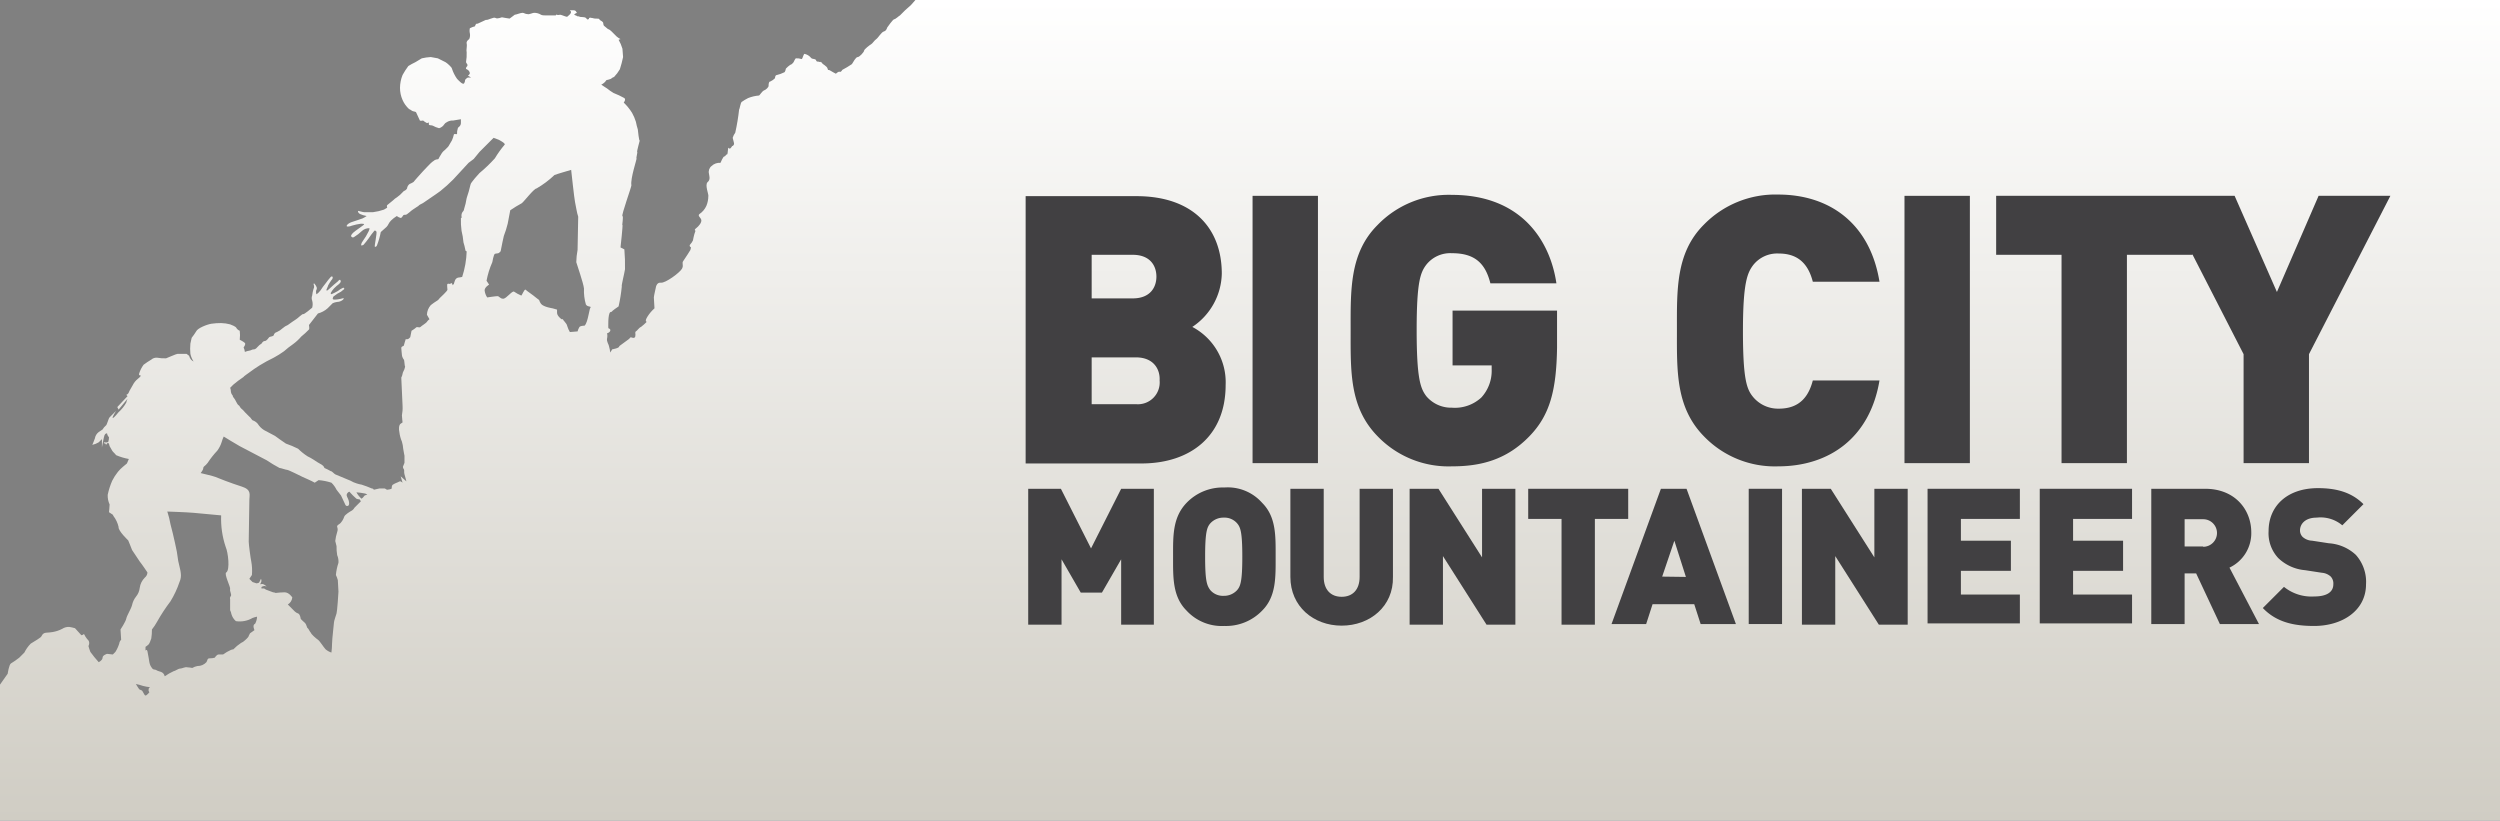
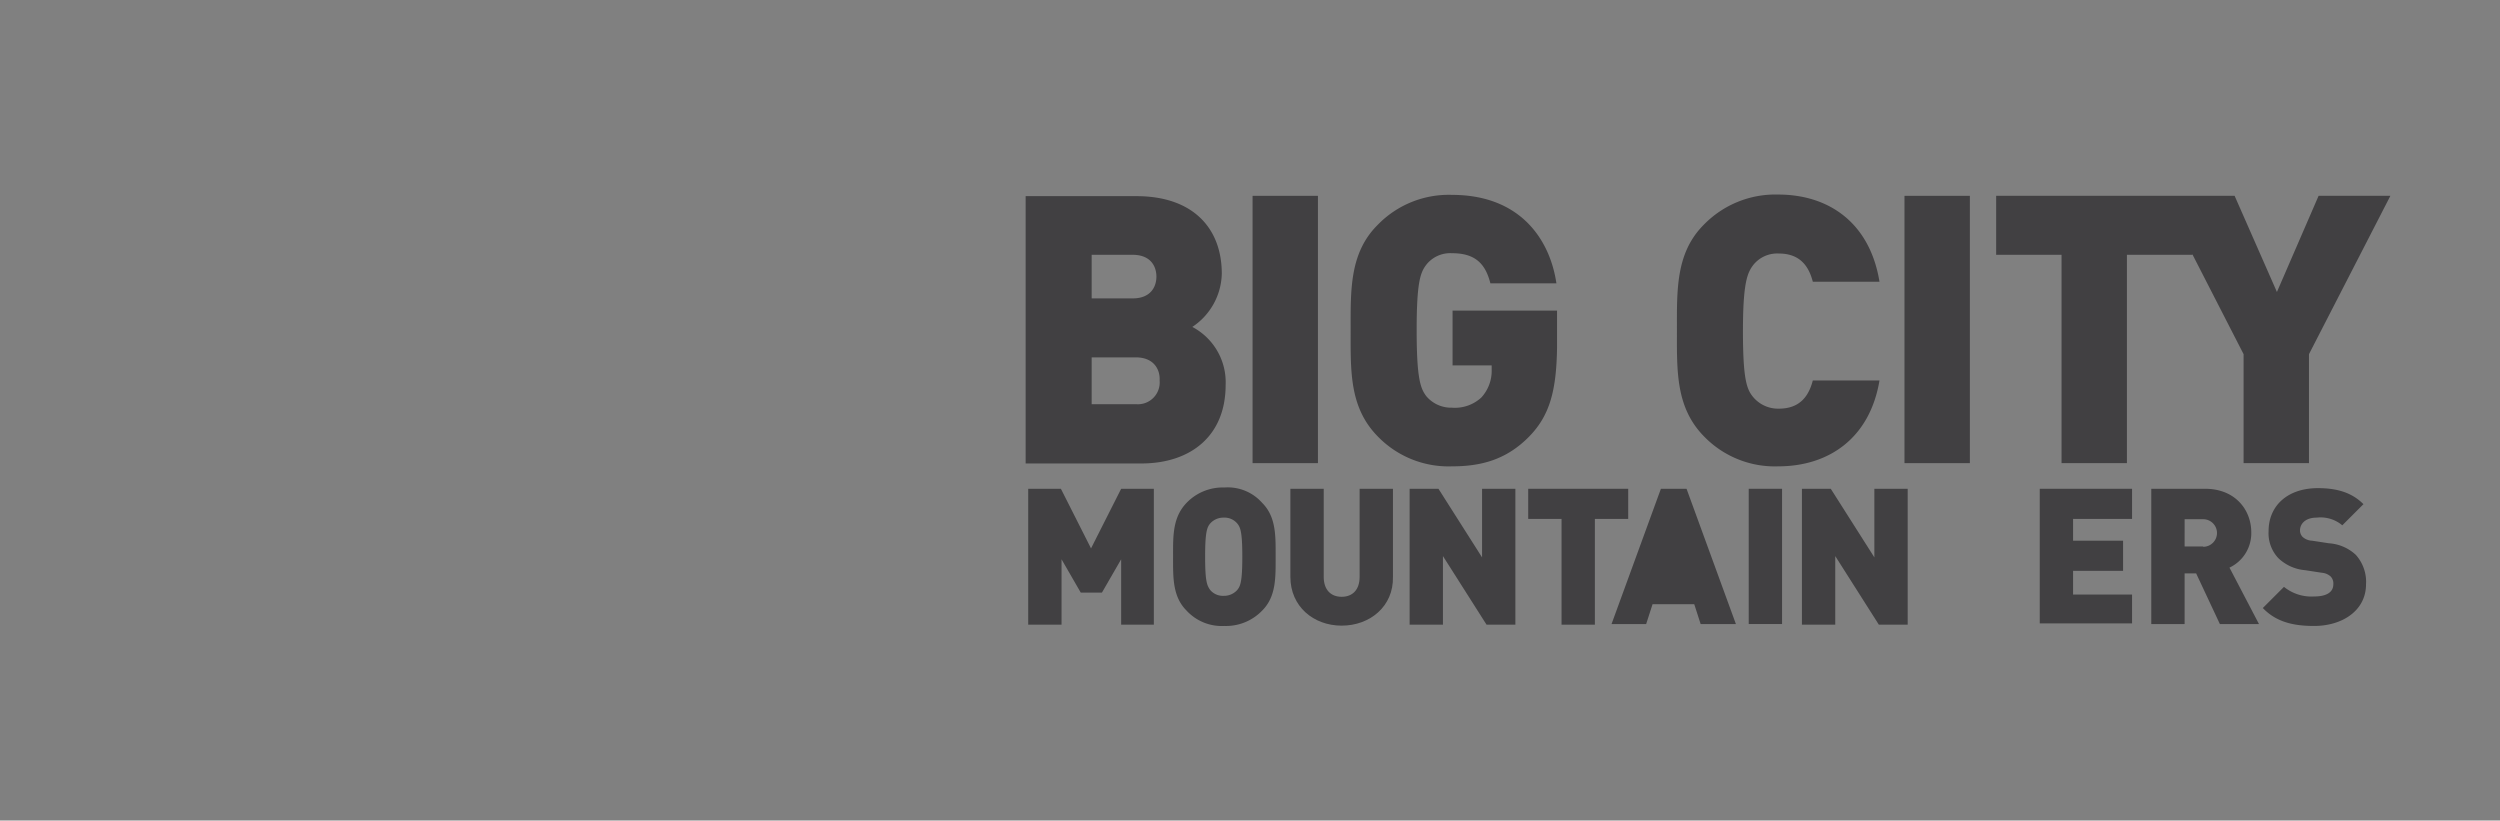
<svg xmlns="http://www.w3.org/2000/svg" viewBox="0 0 390 128">
  <rect x="0" y="0" width="390" height="128" fill="#808080" stroke="none" />
  <defs>
    <style>.a{fill:none;}.b{clip-path:url(#a);}.c{fill:url(#b);}.d{fill:#414042;}</style>
    <clipPath id="a">
      <path class="a" d="M167.9,0H142.8c-.2.2-.4.5-.7.8l-.9.8-.8.8c-.2.1-.7.6-.9.6s-1.1,1.3-1.1,1.3-.1.5-.5.6-.9,1-1.2,1.2-.6.7-.8.8-1.1.8-1.1,1-.7,1-1,1-.7.8-.9,1.1a14.68,14.68,0,0,1-1.5.9s-.2.4-.4.3-.6.3-.6.3-.6-.3-.9-.5-.3.1-.4-.3-.7-.6-.9-.9-.2-.1-.2-.1l-.4-.1s-.2.1-.3-.2-.6-.1-.8-.4a1.79,1.79,0,0,0-1-.6c-.1,0-.3.6-.3.6s-.1.3-.2.2a2.2,2.2,0,0,0-.8-.1c-.1-.1-.4.6-.4.6s-.3.4-.5.4a4.35,4.35,0,0,0-.7.6s-.1.6-.3.6a4.87,4.87,0,0,1-1.1.4c-.3,0-.3.5-.3.5a2.49,2.49,0,0,1-.7.5c-.3,0-.3.5-.3.7s-.4.6-.7.7-.7.8-.8.8a5.93,5.93,0,0,0-1.7.4,8.79,8.79,0,0,0-1,.6c-.2.2-.3,1.1-.4,1.2a33.52,33.52,0,0,1-.6,3.6,2.5,2.5,0,0,0-.4.8l.2.8a.4.4,0,0,1-.3.5s-.3.6-.5.3-.1,1-.3,1-.2.3-.4.3-.6,1-.6,1a1.82,1.82,0,0,0-1.4.5,1.17,1.17,0,0,0-.4,1.2c0,.2.3.9-.2,1.3s.2,2,.1,2.2a4,4,0,0,1-.3,1.5,3,3,0,0,1-1.1,1.3c-.3.3.2.5.3.9s-.4,1-.8,1.3-.1.4-.1.4a6.21,6.21,0,0,0-.3,1l-.1.5a2.09,2.09,0,0,1-.4.6c-.3.3.1.5.1.5l-.1.4s-.8,1.3-1.1,1.7.1.6-.2,1.2-2.6,2.3-3.3,2.2-.8.8-.8.8-.3,1.3-.3,1.5l.1,1.7a6,6,0,0,0-1.1,1.3c-.5.8-.1.8-.1.8a9.23,9.23,0,0,1-.9.8c-.3.1-.6.6-.8.7s0,.4-.1.8-.7.1-.7.1l-.3.3L96.6,54c.1.3-1.1.5-1.1.5l-.3.5a5.76,5.76,0,0,0-.2-1c0-.2-.4-.7-.3-1.2a1.69,1.69,0,0,0,0-.8s.4-.1.5-.4-.3-.4-.3-.4-.1-2.2.3-2.5l.3-.1c-.2,0,1-.8,1-.8a25.15,25.15,0,0,0,.5-3.1c-.1-.1.4-2,.5-2.7a29.12,29.12,0,0,0-.1-3.1l-.6-.3s.4-3.6.3-3.5.2-1.3,0-1.4,1.4-4.5,1.4-4.8c-.2-1,.9-4.2.8-4.2s.2-1,.1-1,.5-2.1.4-1.8-.3-1.7-.3-1.7a10.38,10.38,0,0,1-.3-1.2,7.26,7.26,0,0,0-.6-1.4A8.57,8.57,0,0,0,97.3,16c.4-.5.1-.7.1-.7a14.37,14.37,0,0,0-1.7-.8,8.65,8.65,0,0,1-1-.7c-.2-.1-.9-.6-.9-.6a1.88,1.88,0,0,0,.8-.7,4.08,4.08,0,0,0,.7-.2,1.33,1.33,0,0,1,.5-.3,6.23,6.23,0,0,0,.9-1.2,18,18,0,0,0,.5-1.9c0-.1-.1-1.1-.1-1.3a6.45,6.45,0,0,0-.6-1.4l.3-.1a2.88,2.88,0,0,1-.6-.4l-.8-.8a1.52,1.52,0,0,0-.6-.4c-.1-.1-.6-.5-.6-.5a1,1,0,0,1-.1-.4c0-.2-.4-.4-.4-.4s-.2-.1-.2-.2-.3-.1-.6-.1-.4-.1-.6-.1a.48.48,0,0,0-.4,0c-.1,0,.1.1-.1.2s-.2,0-.4-.2-.9-.1-1-.2-.3,0-.4-.1-.3-.1-.4-.2S90,2,90,2a1.44,1.44,0,0,0-.2-.3.6.6,0,0,0-.4-.1h-.5a.1.1,0,0,0,.1.1.3.3,0,0,1,0,.4c0,.1-.4.4-.5.5s-.9-.3-1.1-.3-.4.1-.5,0-.2.1-.2.1H85s-.5,0-.6-.1A2,2,0,0,0,83.3,2c-.2,0-.8.3-1,.2-.4,0-.5-.2-.8-.2s-1,.3-1.2.3l-.8.6c-.2,0-1.1-.2-1.2-.2s-.7.3-1,.1-1.2.4-1.5.3l-1.3.6c-.3-.1-.4.4-.4.4a4.12,4.12,0,0,0-.8.3,1.69,1.69,0,0,0,0,.8,1.52,1.52,0,0,1-.1.9s-.5.3-.4.7-.1,1,0,1.3a7.59,7.59,0,0,1-.1,1.6l.1.2a.35.35,0,0,1,.1.4s-.4.4-.1.5a.81.81,0,0,1,.5.6c0,.2-.3.4-.3.4l.5.3H73c-.1,0-.3.2-.4.3s0,.3-.2.6-.9-.5-1.1-.7a6,6,0,0,1-.8-1.6c0-.2-.8-.9-1-1l-1.2-.6c-.1,0-1-.2-1.1-.2a7.84,7.84,0,0,0-1.4.2l-1,.6a10.91,10.91,0,0,0-1.1.6,11.67,11.67,0,0,0-.9,1.4,5.44,5.44,0,0,0-.4,2,4.64,4.64,0,0,0,.4,1.9,4.16,4.16,0,0,0,1,1.4,3.21,3.21,0,0,1,.5.3c.2.1.5.1.6.2l.6,1.3c.1.1.5,0,.5,0a3.11,3.11,0,0,0,.6.4,1,1,0,0,0,.3-.1v.3c0,.2.4.1.6.2a4.18,4.18,0,0,0,1,.4,1.41,1.41,0,0,0,.8-.6c.2-.3.4-.3.5-.4a1.69,1.69,0,0,1,.9-.2l1.2-.2v.6a.76.76,0,0,1-.2.5c-.1.1-.3.2-.3.4a2.2,2.2,0,0,0-.1.8c0,.1-.5-.1-.5.1a4.71,4.71,0,0,1-.3.9c-.2.3-.5.9-.6,1l-.5.5a2,2,0,0,0-.6.7,5.74,5.74,0,0,0-.4.7c-.1.1-.1,0-.4.1s-.3.2-.5.3-1.3,1.3-1.5,1.5-.7.8-.9,1-.5.6-.6.7a3.33,3.33,0,0,1-.6.3,1,1,0,0,0-.4.7.89.89,0,0,1-.5.4l-.6.6a8.11,8.11,0,0,1-.8.6c-.3.3-1.1.9-1.2,1s0,.4,0,.4l-.5.3a8.47,8.47,0,0,1-1.7.4H56.8c-.2,0-.8-.2-.9-.2s-.1.3.3.5a4.28,4.28,0,0,0,1,.3,4.35,4.35,0,0,1-.7.4c-.1,0-.8.3-1.5.5s-1,.6-.9.7.6,0,.8-.1a8.87,8.87,0,0,1,1.4-.3c.3,0,.5,0,.5.1s-1.4,1-1.7,1.3-.4.5-.3.6.2.2.4.1a7.57,7.57,0,0,0,1.3-1,1.61,1.61,0,0,1,1.1-.4c.1,0,0,.3-.1.5a9.62,9.62,0,0,1-.9,1.5c-.3.4-.3.7-.2.7s.3-.1.3-.1a11.49,11.49,0,0,0,.8-1,12.49,12.49,0,0,1,.9-1.2c.1-.1.2,0,.3.1s0,.6-.1,1.3-.2,1.1-.1,1.1.2,0,.3-.2a11.52,11.52,0,0,0,.6-2.1l.9-.8c.3-.3.3-.6.7-1a5.35,5.35,0,0,1,.9-.7,1.63,1.63,0,0,0,.6.3c.2,0,.3-.3.4-.4s.2-.1.4-.1.9-.7,1.1-.8.4-.3.6-.4.3-.2.4-.3.6-.3.7-.4,1.8-1.2,2.6-1.8a22.3,22.3,0,0,0,2-1.8c.2-.2,2.4-2.6,2.4-2.6l.8-.6.9-1.1L77,21.5l.8.3s1.2.6.9.8a15.94,15.94,0,0,0-1.5,2.1A23,23,0,0,1,74.8,27s-1.4,1.5-1.4,1.8a19.12,19.12,0,0,1-.6,2.1,10.8,10.8,0,0,1-.4,1.7.77.77,0,0,1-.1.3,1,1,0,0,0-.3.9c.1.5,0,0-.1.2a12.12,12.12,0,0,0,.1,2,11.27,11.27,0,0,1,.3,1.8,10.38,10.38,0,0,1,.3,1.2.2.2,0,0,0,.2.2,14.15,14.15,0,0,1-.7,4,3.54,3.54,0,0,1-.6.1.66.66,0,0,0-.5.4,3.93,3.93,0,0,0-.2.6l-.2.2a.49.49,0,0,0-.1-.3c-.1-.1-.3.1-.3.1s-.3-.1-.4,0,0,.7,0,.9-1.1,1.2-1.2,1.3-.2.3-.4.4a9.82,9.82,0,0,0-1,.7,2.4,2.4,0,0,0-.6,1.5,7.76,7.76,0,0,1,.4.7,1.4,1.4,0,0,0-.4.4c-.1.2-.8.6-1,.8s-.5-.1-.7.1-.7.5-.7.5l-.2,1-.2.2a.52.52,0,0,1-.5.1s-.3.9-.3,1-.4.1-.4.4.1.9.1,1.1.2.6.3.7.1,1,.2,1.1a2.61,2.61,0,0,1-.3.8c-.1.1-.1.6-.3.9l.2,4.4a6.18,6.18,0,0,1-.1,1.5c0,.2.1,1.1.1,1.1l-.3.2c-.3.2-.3.9-.2,1.3a5.41,5.41,0,0,0,.4,1.5,5.16,5.16,0,0,1,.2,1.1c0,.1.2,1.1.2,1.1v1.1a4.71,4.71,0,0,1-.2.5c-.1.1,0,.4.1.5s0,.5.1.8.3,1.1.3,1.1l-.9-.8c.1.3.3,1,.3,1a1.24,1.24,0,0,0-.3-.2c-.1-.1-.5.2-.6.2a3.29,3.29,0,0,0-.6.3c-.2.1-.2.5-.2.6s-.6.2-.7.2-.3-.2-.4-.2h-.8l-.9.2s0-.2-.3-.2a16.59,16.59,0,0,0-1.6-.6,4.5,4.5,0,0,1-.8-.2,3.92,3.92,0,0,1-.9-.4c-.2-.1-2.2-.9-2.4-1s-.5-.5-.7-.5a9.25,9.25,0,0,0-1-.5.31.31,0,0,0-.1-.2c0-.1-.2-.2-.3-.3a14.8,14.8,0,0,1-1.3-.8,7.26,7.26,0,0,0-.9-.5A8.78,8.78,0,0,1,46.5,70a15.39,15.39,0,0,0-1.9-.8c-.2-.1-1.7-1.2-1.7-1.2l-1.7-.9a3.07,3.07,0,0,1-1-1,1.79,1.79,0,0,0-.7-.5c-.2,0-.4-.5-.6-.6l-.7-.7a3.39,3.39,0,0,0-.6-.6c-.2-.2-.2-.4-.4-.5s-.5-.9-.7-1.1-.2-.4-.2-.4a1.24,1.24,0,0,1-.2-.3,1.34,1.34,0,0,1-.1-.5,1,1,0,0,0-.1-.4l.5-.5A16.67,16.67,0,0,1,38,58.8c0-.1.8-.6.9-.7s1.4-1,1.6-1.1a23.86,23.86,0,0,1,2.2-1.2,14,14,0,0,0,1.6-1,13.44,13.44,0,0,1,1.4-1.1A7.69,7.69,0,0,0,47,52.5a13.07,13.07,0,0,0,1.2-1.1c.1-.1,0-.7,0-.7l1.4-1.8a3.61,3.61,0,0,0,1.5-.8l.8-.8a2.54,2.54,0,0,1,.7-.2,1.43,1.43,0,0,0,.7-.2c.4-.2.3-.4.3-.4a6.59,6.59,0,0,1-.9.2c-.7.1-.8,0-.8-.1s.1-.4.2-.4a5.25,5.25,0,0,1,1.1-.7c.2-.2.6-.4.5-.5s-.2-.2-.2-.1a3.51,3.51,0,0,0-.8.5,9.25,9.25,0,0,1-1,.5s-.2-.2-.1-.2a3,3,0,0,1,.5-.7,6.53,6.53,0,0,1,.8-.7c.3-.3.3-.4.2-.6s-.4.2-.4.2-.5.4-.6.5l-1,.9h-.2c0-.1.3-.7.3-.8a9.22,9.22,0,0,1,.5-.8.55.55,0,0,0,.2-.5.19.19,0,0,0-.3,0,11.49,11.49,0,0,0-.8,1,10.47,10.47,0,0,0-.8,1.1,3.08,3.08,0,0,1-.6.6c-.1,0-.1-.4-.1-.5s.2-.3.1-.6a1.89,1.89,0,0,0-.4-.6c-.1,0-.1.2,0,.4a.75.75,0,0,1-.1.5,5.76,5.76,0,0,0-.2,1,1.07,1.07,0,0,0,0,.8,2,2,0,0,1,0,1.1c-.1.1-1.3,1.1-1.4,1s-.9.7-1.1.8-1,.7-1.3.9a2.77,2.77,0,0,0-.8.5,3.49,3.49,0,0,1-.9.6.64.64,0,0,0-.5.5c-.1.2-.6.2-.7.3s-.4.6-.7.6-.5.4-.5.4a2.2,2.2,0,0,0-.6.5c-.1.1-.3.4-.6.4s-.5.2-.7.2a3.1,3.1,0,0,0-.7.2,2,2,0,0,0-.2-.7s.4-.5.2-.7-.8-.5-.8-.5a5.88,5.88,0,0,0,0-1.4,1.08,1.08,0,0,1-.5-.4c-.1-.3-.8-.5-1-.6a5.9,5.9,0,0,0-1.4-.2,9.89,9.89,0,0,0-1.5.1c-.7.1-2.2.7-2.4,1.2a10.59,10.59,0,0,1-.7,1s-.1.5-.2.9a8.55,8.55,0,0,0,0,1.6,3.53,3.53,0,0,0,.5,1.2,1.73,1.73,0,0,1-.4-.3,1.55,1.55,0,0,1-.3-.6,4,4,0,0,1-.4-.3H27.7c-.2,0-1.5.6-1.8.7a6.6,6.6,0,0,1-1.4-.1,1.21,1.21,0,0,0-.9.3,12.49,12.49,0,0,0-1.2.8,4.59,4.59,0,0,0-.7,1.4c-.1.3.3.3.3.3a2.25,2.25,0,0,1-.5.5,2.9,2.9,0,0,0-.8,1c-.2.4-.5.8-.6,1.1a.68.68,0,0,1-.4.4l.2.2-.1.1-1.5,1.6.2.4,1.4-1.7a2,2,0,0,0-.2.6,5.66,5.66,0,0,1-1.2,1.5c-.1.1-.7.9-.9.9s.5-1.1.5-1.1l-1,1c-.2.2-.4,1.2-.6,1.3a2.2,2.2,0,0,0-.5.6l-.6.4a1.52,1.52,0,0,0-.6,1c-.1.3-.4,1-.4,1a3.38,3.38,0,0,0,1-.4l.5-.5v1.3s.3-1.7.4-1.9.2-.3.4-.3a1,1,0,0,0,.3.6,2.25,2.25,0,0,1-.1.7c-.1.2-.7.1-.7.1a.2.2,0,0,0,.2.2c.2,0,.1.3.1.3a.78.78,0,0,1,.3-.4c.2-.1.3.5.3.5s.3.5.4.7.5.5.6.7a8.93,8.93,0,0,0,2,.6l-.3.7-.6.5a5.72,5.72,0,0,0-.8.8,8,8,0,0,0-.9,1.4,11.39,11.39,0,0,0-.7,2.2,3.34,3.34,0,0,0,.3,1.5c0,.3-.1,1.2-.1,1.2l.6.4.1.2a4.49,4.49,0,0,1,.8,1.7c-.1.6,1.5,2.1,1.5,2.1s.5,1.2.6,1.5l1.2,1.8c.4.5,1.2,1.7,1.2,1.7a1.08,1.08,0,0,1-.4.8,2.72,2.72,0,0,0-.8,1.6,2.62,2.62,0,0,1-.6,1.4,3.12,3.12,0,0,0-.6,1.3c-.2.7-.8,1.6-.9,2.1s-.9,1.7-.9,1.7l.1,1.6a1,1,0,0,0-.3.6,5.35,5.35,0,0,1-.6,1.3l-.4.4-.9-.1s-.7.2-.7.6-.6.7-.6.7a18.26,18.26,0,0,1-1.3-1.6,9.2,9.2,0,0,1-.3-.9l.1-.3a.76.76,0,0,0-.3-.8,4.45,4.45,0,0,1-.5-.8.7.7,0,0,1-.4.2l-1-1.1a6.37,6.37,0,0,0-.9-.2,1.82,1.82,0,0,0-1.1.3,5,5,0,0,1-1.5.5,7.72,7.72,0,0,1-1,.1.79.79,0,0,0-.7.5c-.1.3-1.1.8-1.7,1.2a5.29,5.29,0,0,0-1,1.4l-.8.8a12.61,12.61,0,0,1-1.3.9c-.3.2-.5,1.6-.5,1.6L0,106.8V128H390V0ZM23.3,108s-.4.5-.6.5-.4-.7-.6-.8-.3-.1-.4-.2-.5-.8-.5-.8a9.68,9.68,0,0,1,1.1.3,6.53,6.53,0,0,0,1.1.2s-.3.2-.2.4C23.1,107.7,23.3,108,23.3,108Zm16.4-9.7-.7.5-.2.4c0,.2-.6.7-.6.7a1.89,1.89,0,0,1-.6.4,6.94,6.94,0,0,0-1.2,1,1,1,0,0,0-.4.1,6.35,6.35,0,0,0-1.2.7h-.7c-.3,0-.6.5-.6.5a2.77,2.77,0,0,1-.8.1c-.4,0-.3.3-.5.6a1.84,1.84,0,0,1-1.4.6,2.41,2.41,0,0,0-.8.3,5.38,5.38,0,0,0-.8-.1c-.3-.1-.8.2-1.1.2s-.8.4-1,.4a8.7,8.7,0,0,0-1.4.8c-.2-.8-.9-.7-1.2-.9s-.4-.1-.6-.2-.3-.4-.4-.5a2.07,2.07,0,0,1-.2-.6s-.2-1.3-.3-1.7-.3-.1-.3-.1v-.6a1.73,1.73,0,0,0,.4-.3c.2-.1.4-.7.5-1a8.17,8.17,0,0,0,.1-1.4,8.14,8.14,0,0,0,.8-1.2,27.6,27.6,0,0,1,2.1-3.2,14.82,14.82,0,0,0,1.4-3,2.49,2.49,0,0,0,.2-1.4c0-.3-.3-1.4-.4-1.9a23.25,23.25,0,0,0-.5-2.8c-.1-.5-.6-2.6-.7-2.9a14.33,14.33,0,0,0-.5-2s3,.1,4.1.2l4.3.4a13.74,13.74,0,0,0,.7,4.9c.4.9.7,3.6.1,4-.4.2.7,2.3.6,2.6s.3.9.1,1.1a.52.52,0,0,0-.1.5v1.7a2,2,0,0,1,.2.6,2.27,2.27,0,0,0,.7,1.1,3.94,3.94,0,0,0,2.6-.5,4.08,4.08,0,0,1,.7-.2,2.41,2.41,0,0,1-.3,1.1c-.5.2-.1,1-.1,1ZM55.3,79.2a1.21,1.21,0,0,1-.5.5c-.2.1-1,.6-1.1.9a2.62,2.62,0,0,1-.5.9c-.2.3-.7.4-.6.7a1.1,1.1,0,0,1,0,.8,7,7,0,0,0-.3,1.4l.2.8a7.08,7.08,0,0,0,.1,1.4,2.54,2.54,0,0,1,.2,1.2,8.09,8.09,0,0,0-.4,1.9,4.12,4.12,0,0,1,.3.8c0,.2.1,1.6.1,1.8s-.2,3.1-.3,3.4-.4,1.2-.4,1.4-.3,2.6-.3,3.3a11.35,11.35,0,0,1-.1,1.4,2.79,2.79,0,0,1-.9-.5c-.3-.3-.9-1.3-1.2-1.5s-1.1-.9-1.1-1.1c-.1,0-.4-.7-.5-.7s-.2-.6-.4-.8-.7-.6-.7-.7-.1-.7-.4-.8a1.41,1.41,0,0,1-.5-.3l-.4-.4-.7-.7a1.44,1.44,0,0,0,.7-1.1s-.5-.8-1.2-.8a13.8,13.8,0,0,0-1.4.1,1,1,0,0,0-.4-.1l-.8-.3a1.63,1.63,0,0,1-.6-.3h-.4a.22.22,0,0,1,.1-.3c.2,0,.2-.2.7,0,0,0-.4-.4-.7-.4s-.4.2-.2-.2,0-.6,0-.6a3.29,3.29,0,0,1-.3.6,1,1,0,0,1-.4.1l-.6-.2-.5-.5.4-.6a8,8,0,0,0-.1-2.1c-.1-.4-.4-2.7-.4-3.1s.1-5.7.1-6.5.4-1.6-1.2-2.1-3.9-1.4-4.1-1.5-2.3-.6-2.3-.6.4-.5.4-.7a.44.44,0,0,1,.1-.3,3.08,3.08,0,0,0,.6-.6,13.93,13.93,0,0,1,1.5-1.9,4.58,4.58,0,0,0,.7-1.4,4.54,4.54,0,0,1,.3-.8s2.1,1.3,2.5,1.5,4,2.1,4.2,2.2a21.16,21.16,0,0,0,2,1.2c.2,0,1,.3,1.2.3s2.2,1,2.4,1.1,1.4.6,1.9.9l.6-.4a8.8,8.8,0,0,1,2,.4,3.83,3.83,0,0,1,.8,1.1l.7.9.7,1.5c.1.1.2.2.4.1s.2-.4.1-.8-.4-.7-.3-1a.68.68,0,0,1,.4-.4,11.3,11.3,0,0,0,1.1,1.1,1.34,1.34,0,0,0,.5.1l.2.3-1,1Zm1.5-1.8a1.4,1.4,0,0,1-.4.4,3.46,3.46,0,0,1-.8-1A11.48,11.48,0,0,1,57,77a1.24,1.24,0,0,1,.3.2s-.4,0-.5.2ZM91.2,50.8s-.6,0-.8.2a2.6,2.6,0,0,0-.3.7l-1.2.1a4.13,4.13,0,0,1-.4-.9c-.1-.4-.2-.4-.4-.7a1.73,1.73,0,0,1-.3-.4h-.2s-.7-.5-.7-1v-.5l-.7-.2s-1.4-.2-1.8-.7a2,2,0,0,1-.3-.6s-.8-.6-.9-.7-1-.7-1.2-.9-.6,1-.7.9a6.4,6.4,0,0,1-1.1-.6c-.3-.2-1.2,1.1-1.7,1.1s-.6-.4-.9-.4-1.6.2-1.6.2a2.47,2.47,0,0,1-.4-1.1c0-.5.7-.9.7-.9l-.4-.6a12.9,12.9,0,0,1,.9-2.9s.2-1.2.4-1.3.5,0,.7-.2l.2-.2.3-1.5.2-.9a14.73,14.73,0,0,0,.6-1.9c.1-.6.4-2.1.4-2.1a20.62,20.62,0,0,1,1.8-1.1c.3-.2,1.9-2.3,2.3-2.3a14.63,14.63,0,0,0,2.8-2.1c.2-.1,2.6-.8,2.6-.8s.5,4.6.6,5,.3,1.8.5,2.3c0,0-.1,4.9-.1,5.2a11.08,11.08,0,0,0-.2,1.9c.1.4,1.1,3.2,1.2,4.1a7.65,7.65,0,0,0,.3,2.5.65.65,0,0,0,.5.3l.3.1c-.3,0-.4,2.3-1,2.9Z" />
    </clipPath>
    <linearGradient id="b" x1="195" y1="-240" x2="195" y2="-368" gradientTransform="matrix(1, 0, 0, -1, 0, -240)" gradientUnits="userSpaceOnUse">
      <stop offset="0" stop-color="#fff" />
      <stop offset="1" stop-color="#d0cdc4" />
    </linearGradient>
  </defs>
  <title>big-city-mountaineers-logo</title>
  <g class="b">
-     <path class="c" d="M0,128V0H390V128Z" />
-   </g>
+     </g>
  <path class="d" d="M191.2,60.05A9.76,9.76,0,0,0,186,51a10.23,10.23,0,0,0,4.6-8.3c0-7.2-4.6-12.1-13.3-12.1H160v41.7h18.2C185.7,72.25,191.2,68.05,191.2,60.05Zm-20.9-20.3h6.4c2.8,0,3.7,1.8,3.7,3.4s-.9,3.4-3.7,3.4h-6.4Zm0,23.3v-7.3h6.9c2.8,0,3.8,1.9,3.7,3.6a3.4,3.4,0,0,1-3.7,3.7Z" />
  <rect class="d" x="195.4" y="30.55" width="10.2" height="41.7" />
  <path class="d" d="M214.9,68.05a15.37,15.37,0,0,0,11.6,4.7c4.5,0,8.5-1,12.1-4.7,3.2-3.3,4.2-7.2,4.3-13.8v-5.8H226.6V57h6.1v.6a6.17,6.17,0,0,1-1.6,4.4,6.07,6.07,0,0,1-4.6,1.6,5.07,5.07,0,0,1-4-1.8c-.9-1.2-1.5-2.7-1.5-10.3s.6-9,1.5-10.2a4.77,4.77,0,0,1,4-1.8c3.5,0,5.2,1.5,6,4.7h10.3c-1-6.8-5.6-13.8-16.3-13.8a15.42,15.42,0,0,0-11.6,4.7c-4.4,4.4-4.2,10.2-4.2,16.5S210.5,63.55,214.9,68.05Z" />
  <path class="d" d="M265.8,68.05a15.37,15.37,0,0,0,11.6,4.7c7.9,0,14.3-4.4,15.8-13.4H282.8c-.6,2.3-1.9,4.4-5.3,4.4a5.07,5.07,0,0,1-4-1.8c-1-1.2-1.6-2.7-1.6-10.3s.7-9.1,1.6-10.3a4.77,4.77,0,0,1,4-1.8c3.4,0,4.7,2.1,5.3,4.4h10.4c-1.5-9.2-7.9-13.6-15.8-13.6a15.58,15.58,0,0,0-11.6,4.7c-4.4,4.4-4.2,10.2-4.2,16.5S261.4,63.55,265.8,68.05Z" />
  <rect class="d" x="297.1" y="30.55" width="10.2" height="41.7" />
  <polygon class="d" points="321.6 72.25 331.8 72.25 331.8 39.75 342 39.75 342 39.65 350 55.25 350 72.25 360.2 72.25 360.2 55.25 372.9 30.55 361.7 30.55 355.2 45.55 348.6 30.55 342 30.55 337.4 30.55 311.4 30.55 311.4 39.75 321.6 39.75 321.6 72.25" />
  <polygon class="d" points="170.2 85.55 165.5 76.25 160.4 76.25 160.4 97.45 165.6 97.45 165.6 87.25 168.6 92.45 171.9 92.45 174.9 87.25 174.9 97.45 180 97.45 180 76.25 174.9 76.25 170.2 85.55" />
  <path class="d" d="M191,76.05a7.82,7.82,0,0,0-5.9,2.4c-2.2,2.3-2.1,5.2-2.1,8.4s-.1,6.2,2.1,8.4a7.47,7.47,0,0,0,5.9,2.4,7.82,7.82,0,0,0,5.9-2.4c2.2-2.2,2.1-5.2,2.1-8.4s.1-6.2-2.1-8.4A7.16,7.16,0,0,0,191,76.05Zm2,16a2.76,2.76,0,0,1-2.1.9,2.6,2.6,0,0,1-2.1-.9c-.5-.7-.8-1.3-.8-5.2s.3-4.6.8-5.2a2.76,2.76,0,0,1,2.1-.9,2.6,2.6,0,0,1,2.1.9c.5.6.8,1.3.8,5.2S193.5,91.45,193,92.05Z" />
  <path class="d" d="M212.1,90c0,2-1.1,3.1-2.8,3.1s-2.8-1.1-2.8-3.1V76.25h-5.2V90c0,4.6,3.6,7.6,8,7.6s8.1-3,8-7.6V76.25h-5.2Z" />
  <polygon class="d" points="231.2 86.95 224.4 76.25 219.9 76.25 219.9 97.45 225.1 97.45 225.1 86.75 231.9 97.45 236.4 97.45 236.4 76.25 231.2 76.25 231.2 86.95" />
  <polygon class="d" points="254 76.25 238.4 76.25 238.4 80.95 243.6 80.95 243.6 97.45 248.8 97.45 248.8 80.95 254 80.95 254 76.25" />
-   <path class="d" d="M259.1,76.25l-7.7,21.1h5.4l1-3.1h6.5l1,3.1h5.5l-7.7-21.1Zm.2,13.7,1.9-5.6L263,90Z" />
+   <path class="d" d="M259.1,76.25l-7.7,21.1h5.4l1-3.1h6.5l1,3.1h5.5l-7.7-21.1Zm.2,13.7,1.9-5.6Z" />
  <rect class="d" x="272.8" y="76.25" width="5.2" height="21.1" />
  <polygon class="d" points="292.4 86.95 285.6 76.25 281.1 76.25 281.1 97.45 286.3 97.45 286.3 86.75 293.1 97.45 297.6 97.45 297.6 76.25 292.4 76.25 292.4 86.95" />
-   <polygon class="d" points="300.7 97.25 315.1 97.25 315.1 92.75 305.9 92.75 305.9 89.05 313.7 89.05 313.7 84.35 305.9 84.35 305.9 80.95 315.1 80.95 315.1 76.25 300.7 76.25 300.7 97.25" />
  <polygon class="d" points="318.2 97.25 332.6 97.25 332.6 92.75 323.4 92.75 323.4 89.05 331.2 89.05 331.2 84.35 323.4 84.35 323.4 80.95 332.6 80.95 332.6 76.25 318.2 76.25 318.2 97.25" />
  <path class="d" d="M351.2,83.05c0-3.5-2.5-6.8-7.2-6.8h-8.4v21.1h5.2v-7.9h1.8l3.7,7.9h6.1l-4.6-8.8A5.94,5.94,0,0,0,351.2,83.05Zm-7.5,2.2h-2.9V81h2.9a2.15,2.15,0,1,1,0,4.3Z" />
  <path class="d" d="M363.3,84.75l-2.6-.4a2.34,2.34,0,0,1-1.5-.6,1.43,1.43,0,0,1-.4-1c0-1,.8-2,2.6-2a5.27,5.27,0,0,1,4,1.2l3.3-3.3c-1.8-1.8-4.1-2.5-7.1-2.5-4.8,0-7.7,2.8-7.7,6.7a5.68,5.68,0,0,0,1.5,4.2,6.88,6.88,0,0,0,4.2,1.9l2.6.4a2.29,2.29,0,0,1,1.4.6,1.59,1.59,0,0,1,.4,1.2c0,1.2-1,1.9-3,1.9a6.82,6.82,0,0,1-4.7-1.5l-3.3,3.3c2.1,2.2,4.8,2.8,8,2.8,4.4,0,8.1-2.4,8.1-6.5a6.3,6.3,0,0,0-1.6-4.6A6.83,6.83,0,0,0,363.3,84.75Z" />
</svg>